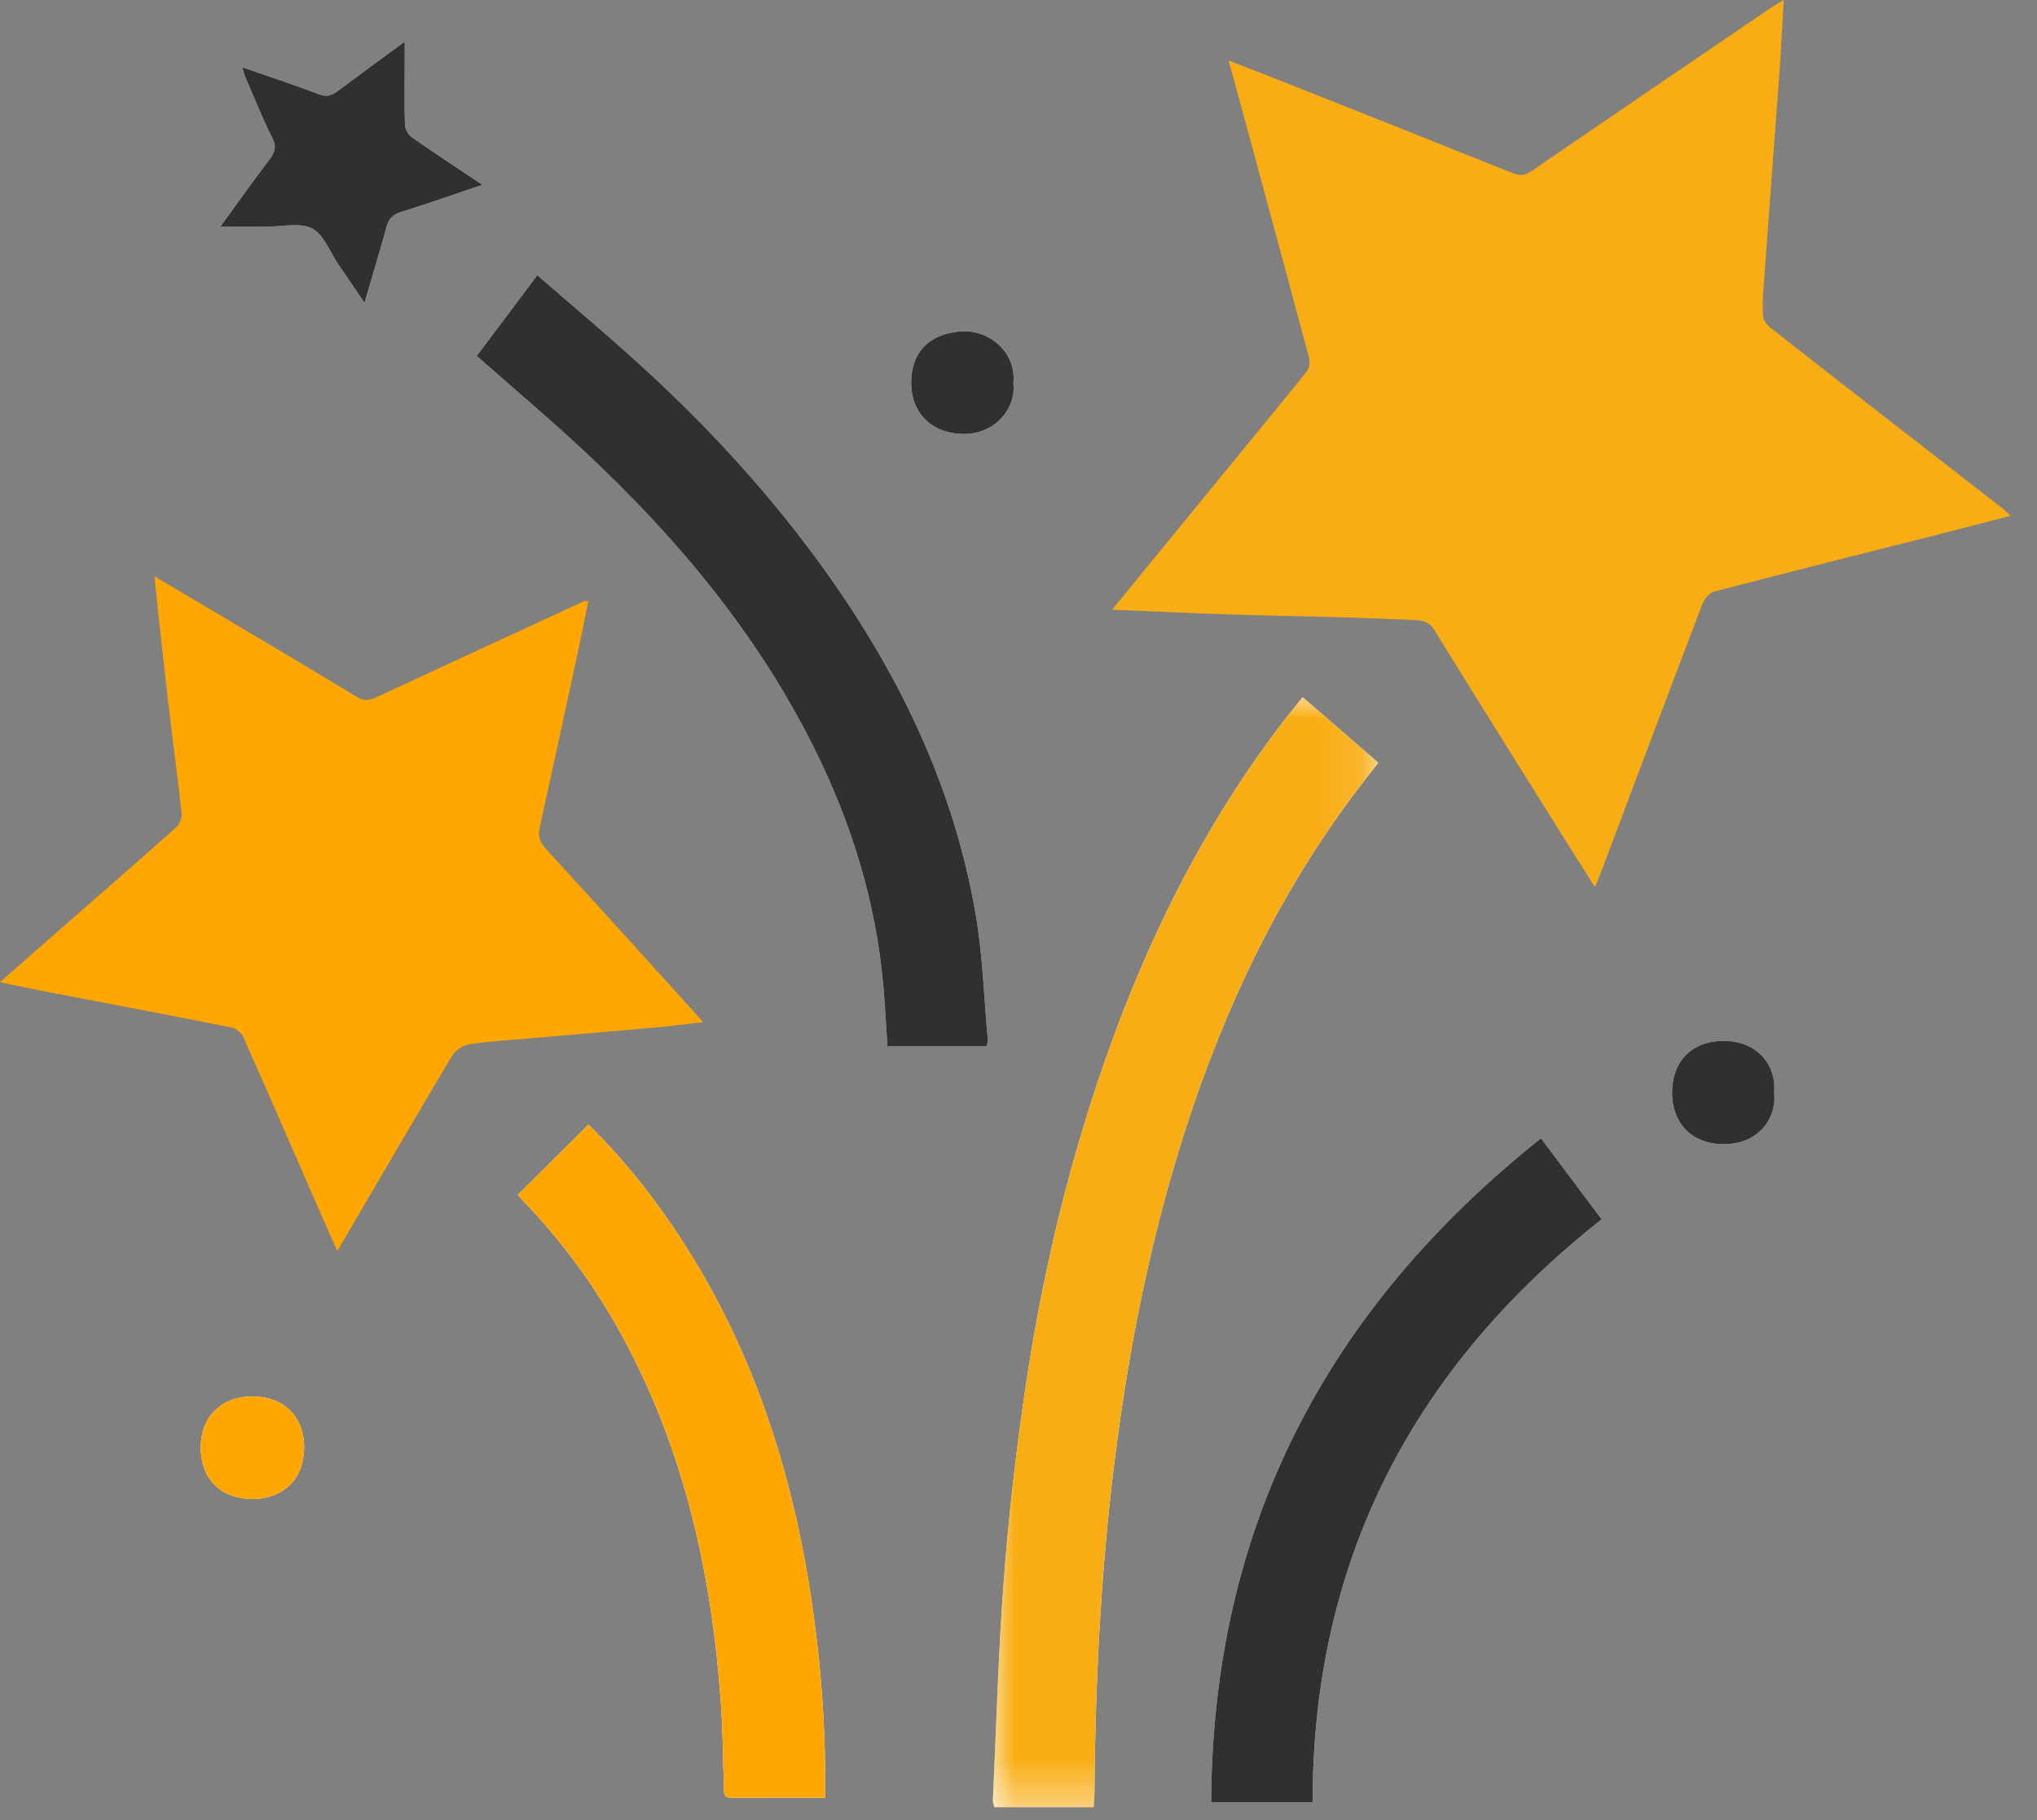
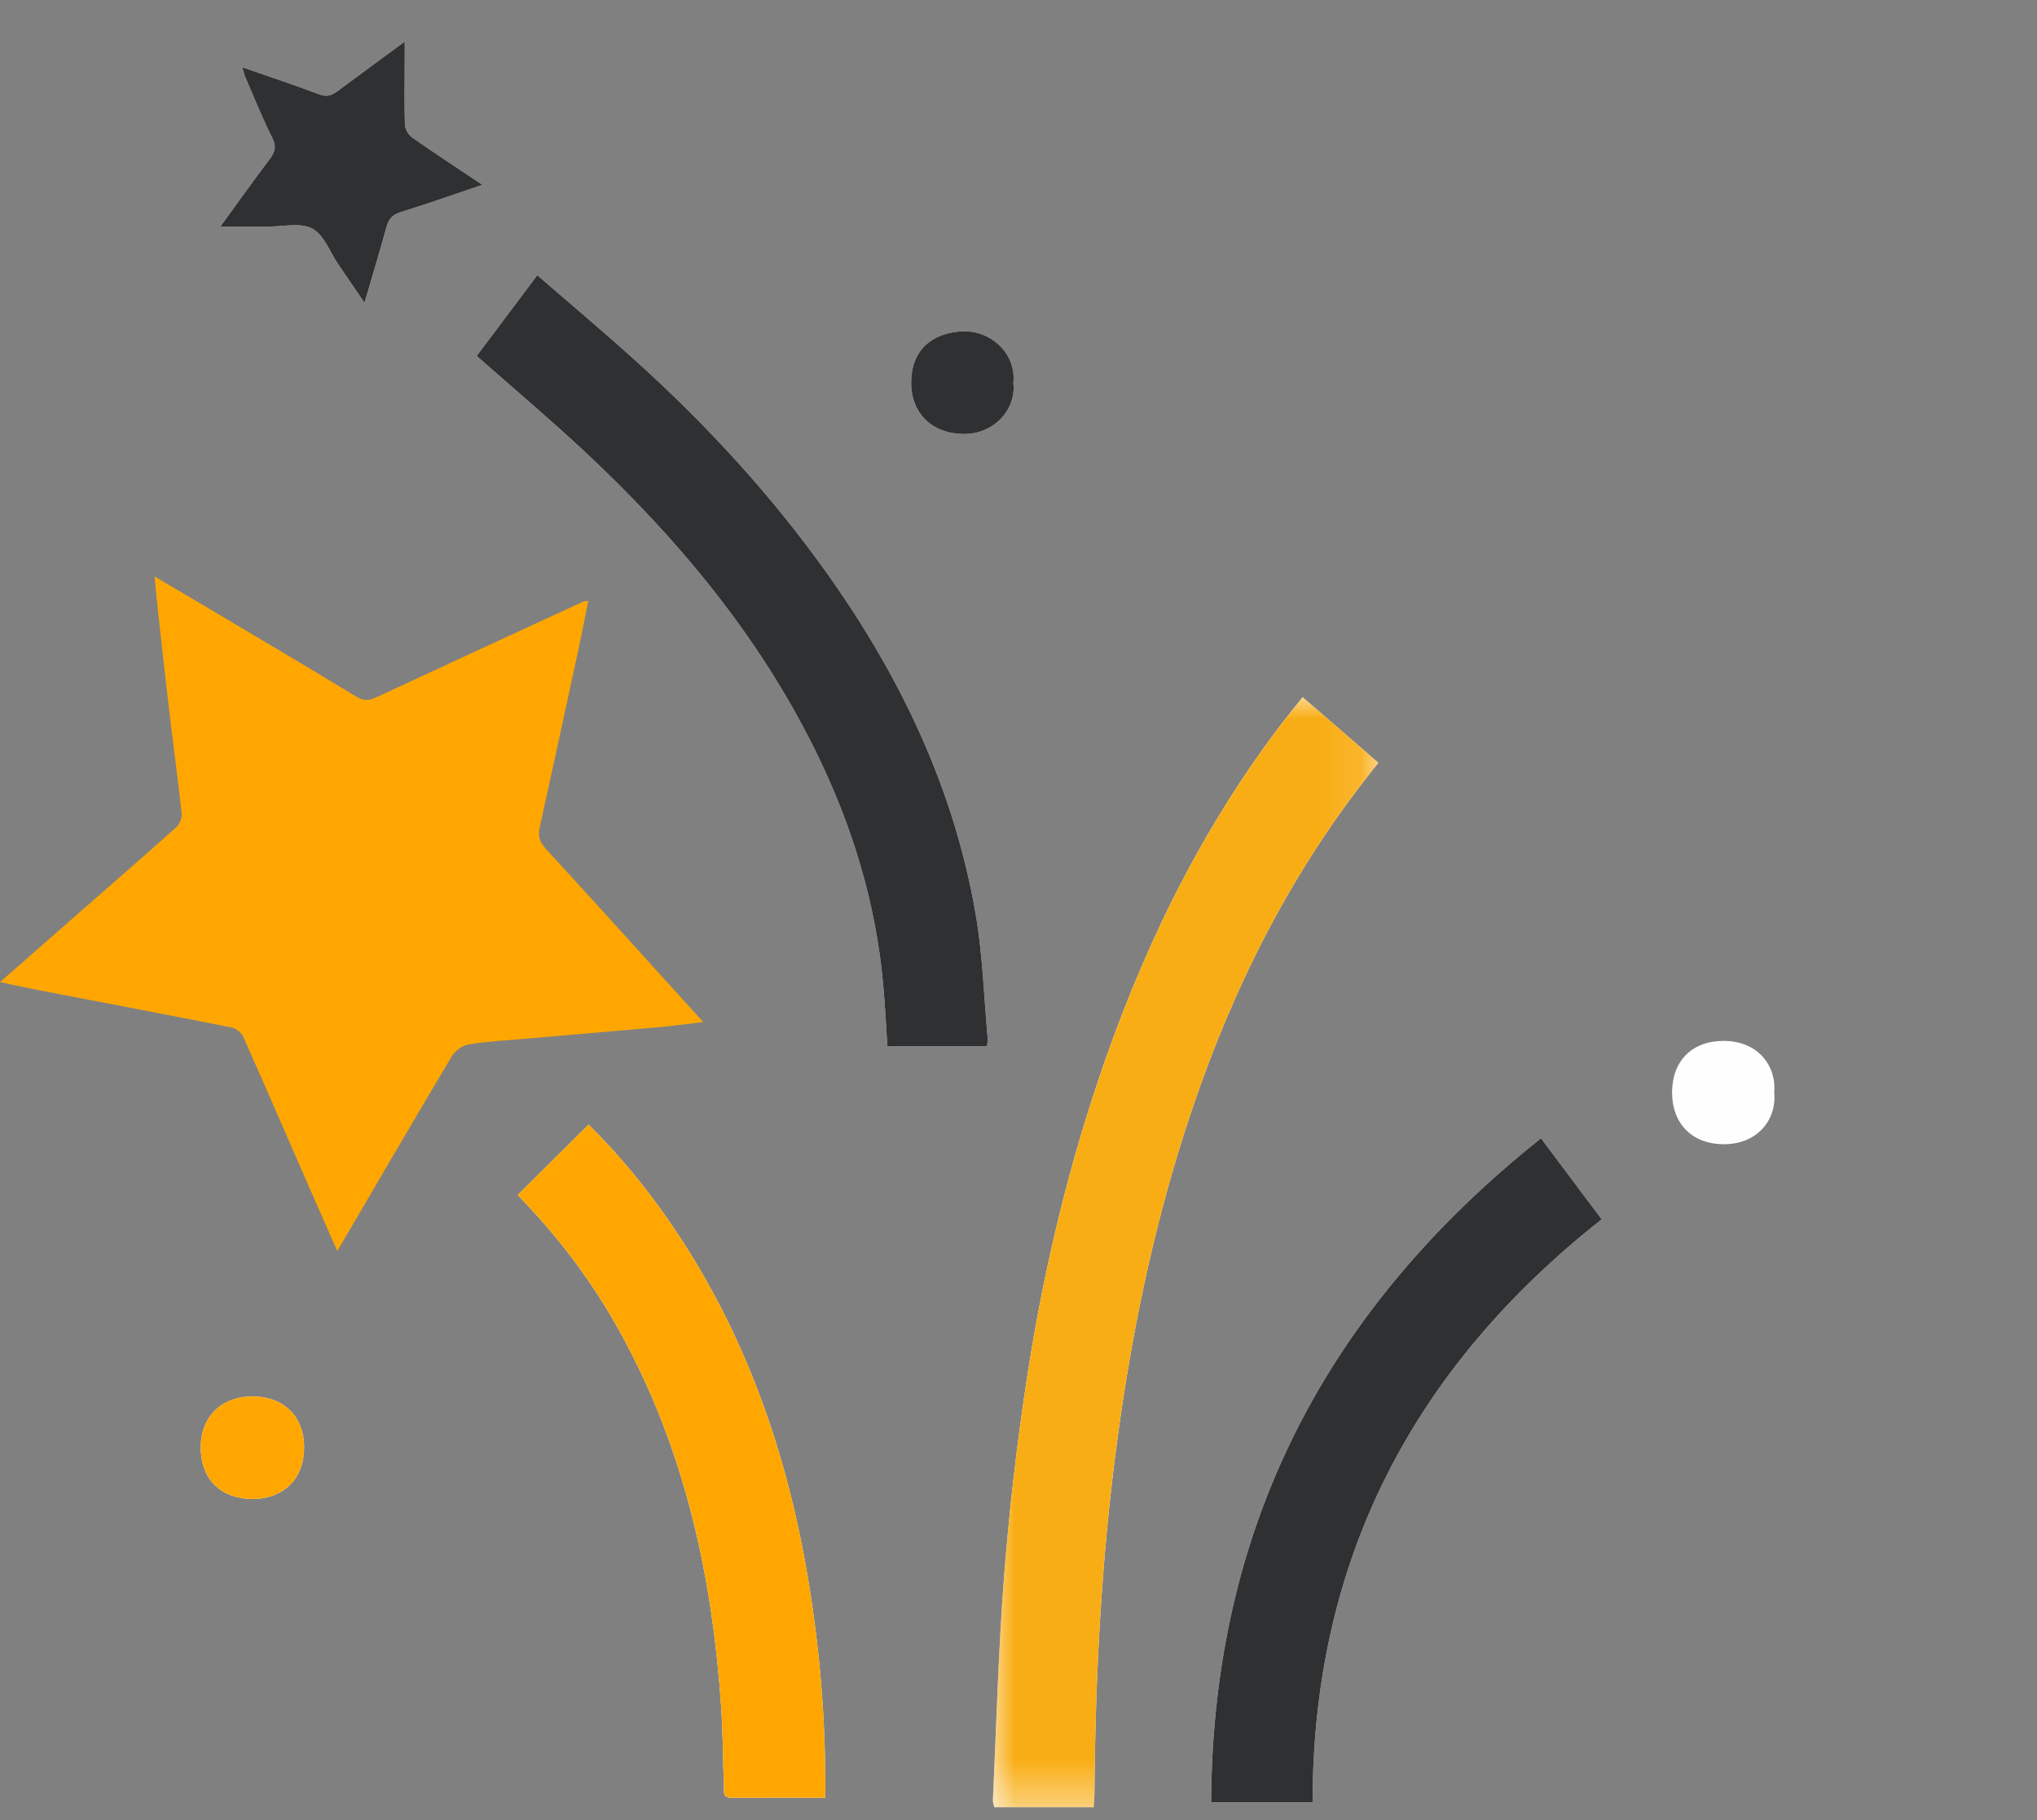
<svg xmlns="http://www.w3.org/2000/svg" xmlns:xlink="http://www.w3.org/1999/xlink" width="47px" height="42px" viewBox="0 0 47 42" version="1.1">
  <rect x="0" y="0" width="47" height="42" fill="#808080" stroke="none" />
  <title>popularadspytool</title>
  <defs>
    <polygon id="path-1" points="3.66614532e-16 2.8252863e-16 8.893 2.8252863e-16 8.893 25.616 3.66614532e-16 25.616" />
  </defs>
  <g id="页面-1" stroke="none" stroke-width="1" fill="none" fill-rule="evenodd">
    <g id="v" transform="translate(-4415, -2008)">
      <g id="popularadspytool" transform="translate(4415, 2008)">
        <path d="M23.381,8.844 C23.459,8.157 22.854,7.606 22.183,7.647 C21.468,7.69 21.021,8.11 21.023,8.838 C21.026,9.545 21.511,10.01 22.235,10.015 C22.957,10.021 23.453,9.422 23.381,8.844 L23.381,8.844 Z" id="路径" fill="#FEFEFE" fill-rule="nonzero" />
        <path d="M40.937,25.207 C40.992,24.596 40.56,24.021 39.773,24.02 C39.044,24.019 38.58,24.478 38.58,25.216 C38.58,25.89 39.001,26.395 39.758,26.404 C40.539,26.414 41,25.846 40.937,25.207 L40.937,25.207 Z" id="路径" fill="#FEFEFE" fill-rule="nonzero" />
        <path d="M5.825,34.593 C6.573,34.581 7.019,34.107 7.017,33.391 C7.015,32.708 6.561,32.202 5.769,32.226 C5.093,32.246 4.622,32.709 4.632,33.422 C4.641,34.057 5.001,34.573 5.825,34.593 L5.825,34.593 Z" id="路径" fill="#FEFEFE" fill-rule="nonzero" />
        <path d="M11.131,4.265 C10.557,3.881 10.025,3.534 9.505,3.169 C9.421,3.11 9.346,2.976 9.343,2.873 C9.328,2.353 9.338,1.832 9.339,1.31 C9.339,1.209 9.339,1.108 9.339,0.96 C8.781,1.37 8.281,1.735 7.784,2.106 C7.651,2.204 7.536,2.242 7.362,2.176 C6.79,1.959 6.209,1.767 5.589,1.552 C5.623,1.66 5.637,1.727 5.664,1.789 C5.866,2.254 6.052,2.728 6.281,3.18 C6.389,3.394 6.336,3.522 6.211,3.688 C5.84,4.178 5.484,4.679 5.084,5.227 C5.493,5.227 5.837,5.225 6.182,5.228 C6.528,5.231 6.933,5.13 7.205,5.275 C7.475,5.42 7.611,5.815 7.806,6.1 C7.997,6.38 8.187,6.66 8.41,6.988 C8.593,6.362 8.763,5.802 8.918,5.237 C8.969,5.052 9.057,4.953 9.248,4.894 C9.86,4.705 10.464,4.49 11.131,4.265 L11.131,4.265 Z" id="路径" fill="#FEFEFE" fill-rule="nonzero" />
        <path d="M19.041,41.485 C19.041,41.374 19.041,41.302 19.041,41.23 C19.045,39.655 18.915,38.092 18.662,36.537 C18.174,33.545 17.196,30.741 15.471,28.225 C14.907,27.403 14.275,26.637 13.579,25.951 C13.03,26.497 12.494,27.031 11.947,27.575 C11.99,27.621 12.05,27.689 12.112,27.754 C12.981,28.664 13.72,29.671 14.325,30.774 C15.8,33.46 16.437,36.374 16.64,39.401 C16.681,40.011 16.681,40.625 16.702,41.237 C16.706,41.35 16.676,41.486 16.866,41.486 C17.578,41.483 18.289,41.485 19.041,41.485 L19.041,41.485 Z" id="路径" fill="#FEFEFE" fill-rule="nonzero" />
        <path d="M35.555,26.268 C30.611,30.204 27.974,35.234 27.945,41.585 L30.287,41.585 C30.289,35.995 32.61,31.563 36.956,28.138 C36.48,27.502 36.026,26.897 35.555,26.268 L35.555,26.268 Z" id="路径" fill="#FEFEFE" fill-rule="nonzero" />
        <path d="M22.771,24.147 C22.779,24.08 22.795,24.027 22.79,23.975 C22.702,23.013 22.675,22.04 22.511,21.091 C22.014,18.205 20.783,15.627 19.098,13.253 C17.823,11.457 16.342,9.844 14.713,8.367 C13.963,7.687 13.187,7.036 12.397,6.351 C11.908,7.003 11.447,7.618 10.999,8.214 C11.847,8.963 12.686,9.67 13.486,10.417 C15.63,12.42 17.489,14.649 18.801,17.296 C19.651,19.011 20.209,20.815 20.379,22.728 C20.421,23.198 20.444,23.67 20.475,24.147 L22.771,24.147 Z" id="路径" fill="#FEFEFE" fill-rule="nonzero" />
        <path d="M25.234,41.703 C25.241,41.581 25.252,41.474 25.253,41.367 C25.272,38.615 25.419,35.872 25.791,33.143 C26.115,30.761 26.599,28.416 27.332,26.124 C28.251,23.251 29.531,20.561 31.371,18.155 C31.508,17.975 31.649,17.797 31.802,17.601 C31.217,17.094 30.646,16.599 30.055,16.087 C29.857,16.338 29.668,16.57 29.488,16.809 C27.619,19.293 26.298,22.057 25.319,24.994 C24.567,27.249 24.033,29.559 23.679,31.906 C23.455,33.394 23.282,34.894 23.166,36.395 C23.034,38.106 22.99,39.824 22.909,41.539 C22.907,41.591 22.928,41.643 22.94,41.703 L25.234,41.703 Z" id="路径" fill="#FEFEFE" fill-rule="nonzero" />
-         <path d="M26.511,13.75 C27.379,13.786 28.179,13.825 28.979,13.851 C29.764,13.877 30.55,13.888 31.335,13.911 C31.855,13.926 32.375,13.949 32.895,13.969 C33.07,13.976 33.216,13.999 33.329,14.182 C34.207,15.609 35.098,17.028 35.986,18.449 C36.225,18.831 36.467,19.211 36.726,19.622 C36.789,19.465 36.834,19.357 36.875,19.248 C37.579,17.382 38.279,15.515 38.99,13.652 C39.032,13.541 39.136,13.397 39.238,13.371 C40.829,12.955 42.424,12.556 44.019,12.152 C44.506,12.028 44.992,11.901 45.514,11.765 C45.437,11.691 45.395,11.644 45.346,11.606 C44.655,11.068 43.963,10.532 43.271,9.994 C42.328,9.261 41.384,8.528 40.444,7.79 C40.372,7.733 40.294,7.642 40.285,7.559 C40.264,7.37 40.275,7.176 40.289,6.985 C40.357,6.022 40.43,5.059 40.502,4.096 C40.552,3.415 40.604,2.734 40.65,2.053 C40.677,1.667 40.694,1.281 40.718,0.851 C40.592,0.928 40.506,0.975 40.426,1.03 C38.746,2.174 37.065,3.317 35.39,4.468 C35.253,4.562 35.146,4.578 34.995,4.518 C33.347,3.858 31.697,3.203 30.047,2.548 C29.706,2.413 29.364,2.282 28.974,2.131 C29.092,2.559 29.192,2.922 29.291,3.286 C29.755,4.997 30.219,6.707 30.676,8.42 C30.699,8.507 30.685,8.641 30.632,8.707 C29.881,9.638 29.12,10.561 28.362,11.486 C27.761,12.22 27.162,12.954 26.511,13.75 L26.511,13.75 Z" id="路径" fill="#FEFEFE" fill-rule="nonzero" />
-         <path d="M40.178,10.696 C40.074,10.6 40.005,10.529 39.929,10.467 C39.255,9.922 38.579,9.382 37.91,8.831 C37.837,8.772 37.762,8.656 37.767,8.571 C37.801,7.99 37.859,7.41 37.903,6.83 C37.933,6.438 37.955,6.046 37.983,5.596 C37.148,6.163 36.375,6.692 35.594,7.207 C35.508,7.264 35.355,7.283 35.259,7.249 C34.883,7.117 34.518,6.955 34.148,6.806 C33.623,6.596 33.098,6.388 32.542,6.167 C32.776,7.045 32.981,7.886 33.23,8.714 C33.329,9.042 33.34,9.294 33.066,9.538 C32.904,9.681 32.787,9.874 32.65,10.045 C32.24,10.552 31.831,11.06 31.381,11.618 C32.38,11.653 33.316,11.691 34.252,11.712 C34.44,11.717 34.545,11.774 34.639,11.936 C34.97,12.502 35.318,13.057 35.66,13.616 C35.814,13.868 35.968,14.119 36.137,14.393 C36.467,13.478 36.788,12.603 37.095,11.724 C37.153,11.558 37.24,11.482 37.408,11.438 C38.318,11.202 39.224,10.953 40.178,10.696" id="路径" fill="#231916" fill-rule="nonzero" />
-         <path d="M25.66,14.069 C26.37,13.201 27.024,12.4 27.679,11.6 C28.505,10.59 29.335,9.584 30.154,8.569 C30.212,8.496 30.228,8.351 30.203,8.255 C29.705,6.387 29.198,4.522 28.692,2.656 C28.584,2.259 28.475,1.862 28.347,1.396 C28.771,1.561 29.145,1.703 29.516,1.85 C31.316,2.565 33.116,3.279 34.913,3.999 C35.078,4.065 35.195,4.047 35.344,3.945 C37.171,2.69 39.004,1.443 40.836,0.195 C40.924,0.135 41.018,0.083 41.155,0 C41.129,0.469 41.11,0.89 41.082,1.311 C41.031,2.054 40.974,2.796 40.919,3.539 C40.842,4.589 40.762,5.639 40.687,6.69 C40.673,6.898 40.661,7.11 40.683,7.316 C40.693,7.406 40.778,7.506 40.856,7.568 C41.881,8.373 42.911,9.172 43.94,9.972 C44.694,10.558 45.45,11.143 46.203,11.73 C46.257,11.771 46.302,11.823 46.387,11.904 C45.816,12.051 45.286,12.191 44.755,12.325 C43.016,12.766 41.276,13.201 39.541,13.655 C39.43,13.684 39.317,13.84 39.27,13.962 C38.495,15.994 37.731,18.03 36.964,20.065 C36.919,20.184 36.87,20.302 36.801,20.474 C36.518,20.025 36.255,19.61 35.994,19.193 C35.026,17.644 34.054,16.096 33.096,14.54 C32.973,14.34 32.813,14.315 32.623,14.308 C32.056,14.285 31.488,14.26 30.921,14.244 C30.065,14.219 29.208,14.207 28.351,14.179 C27.479,14.15 26.606,14.108 25.66,14.069" id="路径" fill="#F9AD14" fill-rule="nonzero" />
        <path d="M8.987,23.641 C9.202,23.215 9.402,22.838 9.58,22.451 C9.654,22.291 9.752,22.252 9.916,22.245 C10.312,22.229 10.706,22.187 11.169,22.151 C10.849,21.83 10.584,21.556 10.308,21.294 C10.183,21.174 10.139,21.064 10.188,20.886 C10.296,20.483 10.374,20.073 10.472,19.63 C10.061,19.801 9.69,19.946 9.328,20.11 C9.169,20.183 9.048,20.177 8.902,20.078 C8.574,19.855 8.234,19.649 7.847,19.403 C7.914,19.877 7.982,20.292 8.026,20.71 C8.037,20.804 7.996,20.936 7.929,21.001 C7.618,21.306 7.29,21.593 6.925,21.924 C7.355,22.022 7.729,22.116 8.107,22.19 C8.308,22.229 8.444,22.302 8.519,22.513 C8.651,22.88 8.816,23.234 8.987,23.641" id="路径" fill="#231916" fill-rule="nonzero" />
        <path d="M3.565,13.302 C4.014,13.567 4.408,13.798 4.8,14.031 C5.942,14.71 7.086,15.385 8.22,16.075 C8.394,16.181 8.52,16.167 8.69,16.088 C10.28,15.347 11.873,14.614 13.466,13.879 C13.483,13.872 13.505,13.875 13.574,13.868 C13.498,14.243 13.429,14.605 13.351,14.965 C13.053,16.345 12.755,17.724 12.451,19.103 C12.408,19.298 12.453,19.434 12.593,19.586 C13.798,20.9 14.991,22.223 16.227,23.587 C15.833,23.632 15.494,23.678 15.153,23.708 C14.166,23.797 13.179,23.878 12.192,23.964 C11.734,24.004 11.274,24.028 10.821,24.1 C10.676,24.122 10.503,24.245 10.426,24.372 C9.573,25.803 8.735,27.243 7.894,28.68 C7.868,28.724 7.842,28.767 7.782,28.869 C7.577,28.405 7.39,27.985 7.207,27.565 C6.676,26.351 6.151,25.135 5.612,23.926 C5.57,23.831 5.445,23.731 5.344,23.711 C3.869,23.418 2.391,23.138 0.914,22.854 C0.626,22.799 0.34,22.735 0,22.664 C0.568,22.165 1.096,21.701 1.625,21.238 C2.443,20.521 3.264,19.808 4.075,19.083 C4.15,19.015 4.203,18.869 4.191,18.767 C4.106,17.977 3.997,17.19 3.904,16.401 C3.812,15.621 3.728,14.84 3.641,14.059 C3.616,13.828 3.595,13.598 3.565,13.302" id="路径" fill="#FFA700" fill-rule="nonzero" />
        <g id="Fill-7-Clipped" transform="translate(22.909, 16.087)">
          <mask id="mask-2" fill="white">
            <use xlink:href="#path-1" />
          </mask>
          <g id="path-1" />
          <path d="M2.324,25.616 L0.03,25.616 C0.019,25.556 -0.002,25.504 0,25.453 C0.081,23.737 0.125,22.019 0.257,20.308 C0.373,18.807 0.545,17.308 0.77,15.82 C1.124,13.472 1.658,11.162 2.41,8.907 C3.389,5.97 4.71,3.206 6.579,0.723 C6.759,0.484 6.948,0.252 7.146,2.8252863e-16 C7.737,0.512 8.308,1.007 8.893,1.514 C8.74,1.711 8.599,1.888 8.462,2.068 C6.622,4.474 5.342,7.165 4.423,10.038 C3.69,12.329 3.206,14.675 2.881,17.056 C2.51,19.785 2.363,22.529 2.344,25.281 C2.343,25.388 2.332,25.495 2.324,25.616" id="Fill-7" fill="#F9AD14" fill-rule="nonzero" mask="url(#mask-2)" />
        </g>
        <path d="M22.771,24.147 L20.475,24.147 C20.444,23.67 20.421,23.198 20.379,22.728 C20.208,20.815 19.651,19.011 18.801,17.296 C17.489,14.649 15.63,12.42 13.486,10.417 C12.686,9.67 11.847,8.963 10.999,8.214 C11.447,7.618 11.908,7.003 12.397,6.351 C13.187,7.036 13.963,7.687 14.713,8.367 C16.342,9.844 17.823,11.457 19.098,13.253 C20.783,15.627 22.014,18.205 22.511,21.091 C22.675,22.04 22.702,23.013 22.79,23.975 C22.795,24.027 22.779,24.08 22.771,24.147" id="Fill-9" fill="#2F3032" fill-rule="nonzero" />
        <path d="M35.555,26.268 C36.026,26.897 36.48,27.502 36.956,28.138 C32.61,31.563 30.289,35.995 30.286,41.585 L27.945,41.585 C27.974,35.234 30.611,30.204 35.555,26.268" id="Fill-11" fill="#2F3032" fill-rule="nonzero" />
        <path d="M19.041,41.485 C18.289,41.485 17.578,41.483 16.866,41.486 C16.676,41.486 16.706,41.35 16.702,41.237 C16.681,40.625 16.681,40.011 16.64,39.401 C16.437,36.374 15.8,33.46 14.325,30.774 C13.72,29.671 12.981,28.664 12.112,27.754 C12.05,27.689 11.99,27.621 11.947,27.575 C12.494,27.031 13.03,26.497 13.579,25.951 C14.275,26.637 14.907,27.403 15.471,28.225 C17.196,30.741 18.174,33.545 18.662,36.537 C18.916,38.092 19.045,39.655 19.041,41.23 C19.041,41.302 19.041,41.374 19.041,41.485" id="Fill-13" fill="#FFA700" fill-rule="nonzero" />
        <path d="M11.131,4.265 C10.464,4.49 9.86,4.705 9.248,4.894 C9.057,4.953 8.969,5.052 8.918,5.237 C8.763,5.802 8.593,6.362 8.41,6.988 C8.187,6.66 7.997,6.38 7.806,6.1 C7.611,5.815 7.475,5.42 7.205,5.275 C6.933,5.13 6.528,5.231 6.181,5.228 C5.837,5.225 5.493,5.227 5.085,5.227 C5.484,4.679 5.84,4.178 6.211,3.688 C6.337,3.522 6.389,3.394 6.281,3.18 C6.052,2.728 5.866,2.254 5.664,1.789 C5.637,1.727 5.623,1.66 5.589,1.552 C6.209,1.767 6.79,1.959 7.362,2.176 C7.536,2.242 7.651,2.204 7.784,2.106 C8.281,1.735 8.781,1.37 9.339,0.96 C9.339,1.108 9.339,1.209 9.339,1.31 C9.338,1.832 9.328,2.353 9.343,2.874 C9.346,2.976 9.421,3.11 9.505,3.169 C10.025,3.534 10.557,3.881 11.131,4.265" id="Fill-15" fill="#2F3032" fill-rule="nonzero" />
        <path d="M5.825,34.593 C5.001,34.573 4.641,34.057 4.632,33.422 C4.622,32.709 5.093,32.246 5.769,32.226 C6.561,32.202 7.015,32.708 7.017,33.391 C7.019,34.107 6.573,34.581 5.825,34.593" id="Fill-17" fill="#FFA700" fill-rule="nonzero" />
-         <path d="M40.937,25.207 C41,25.846 40.539,26.414 39.758,26.404 C39.001,26.394 38.58,25.89 38.58,25.216 C38.58,24.478 39.044,24.019 39.773,24.02 C40.56,24.021 40.992,24.596 40.937,25.207" id="Fill-19" fill="#2F3032" fill-rule="nonzero" />
        <path d="M23.381,8.844 C23.453,9.422 22.957,10.021 22.235,10.015 C21.511,10.01 21.026,9.545 21.023,8.838 C21.021,8.11 21.468,7.69 22.183,7.647 C22.854,7.606 23.459,8.157 23.381,8.844" id="Fill-21" fill="#2F3032" fill-rule="nonzero" />
      </g>
    </g>
  </g>
</svg>